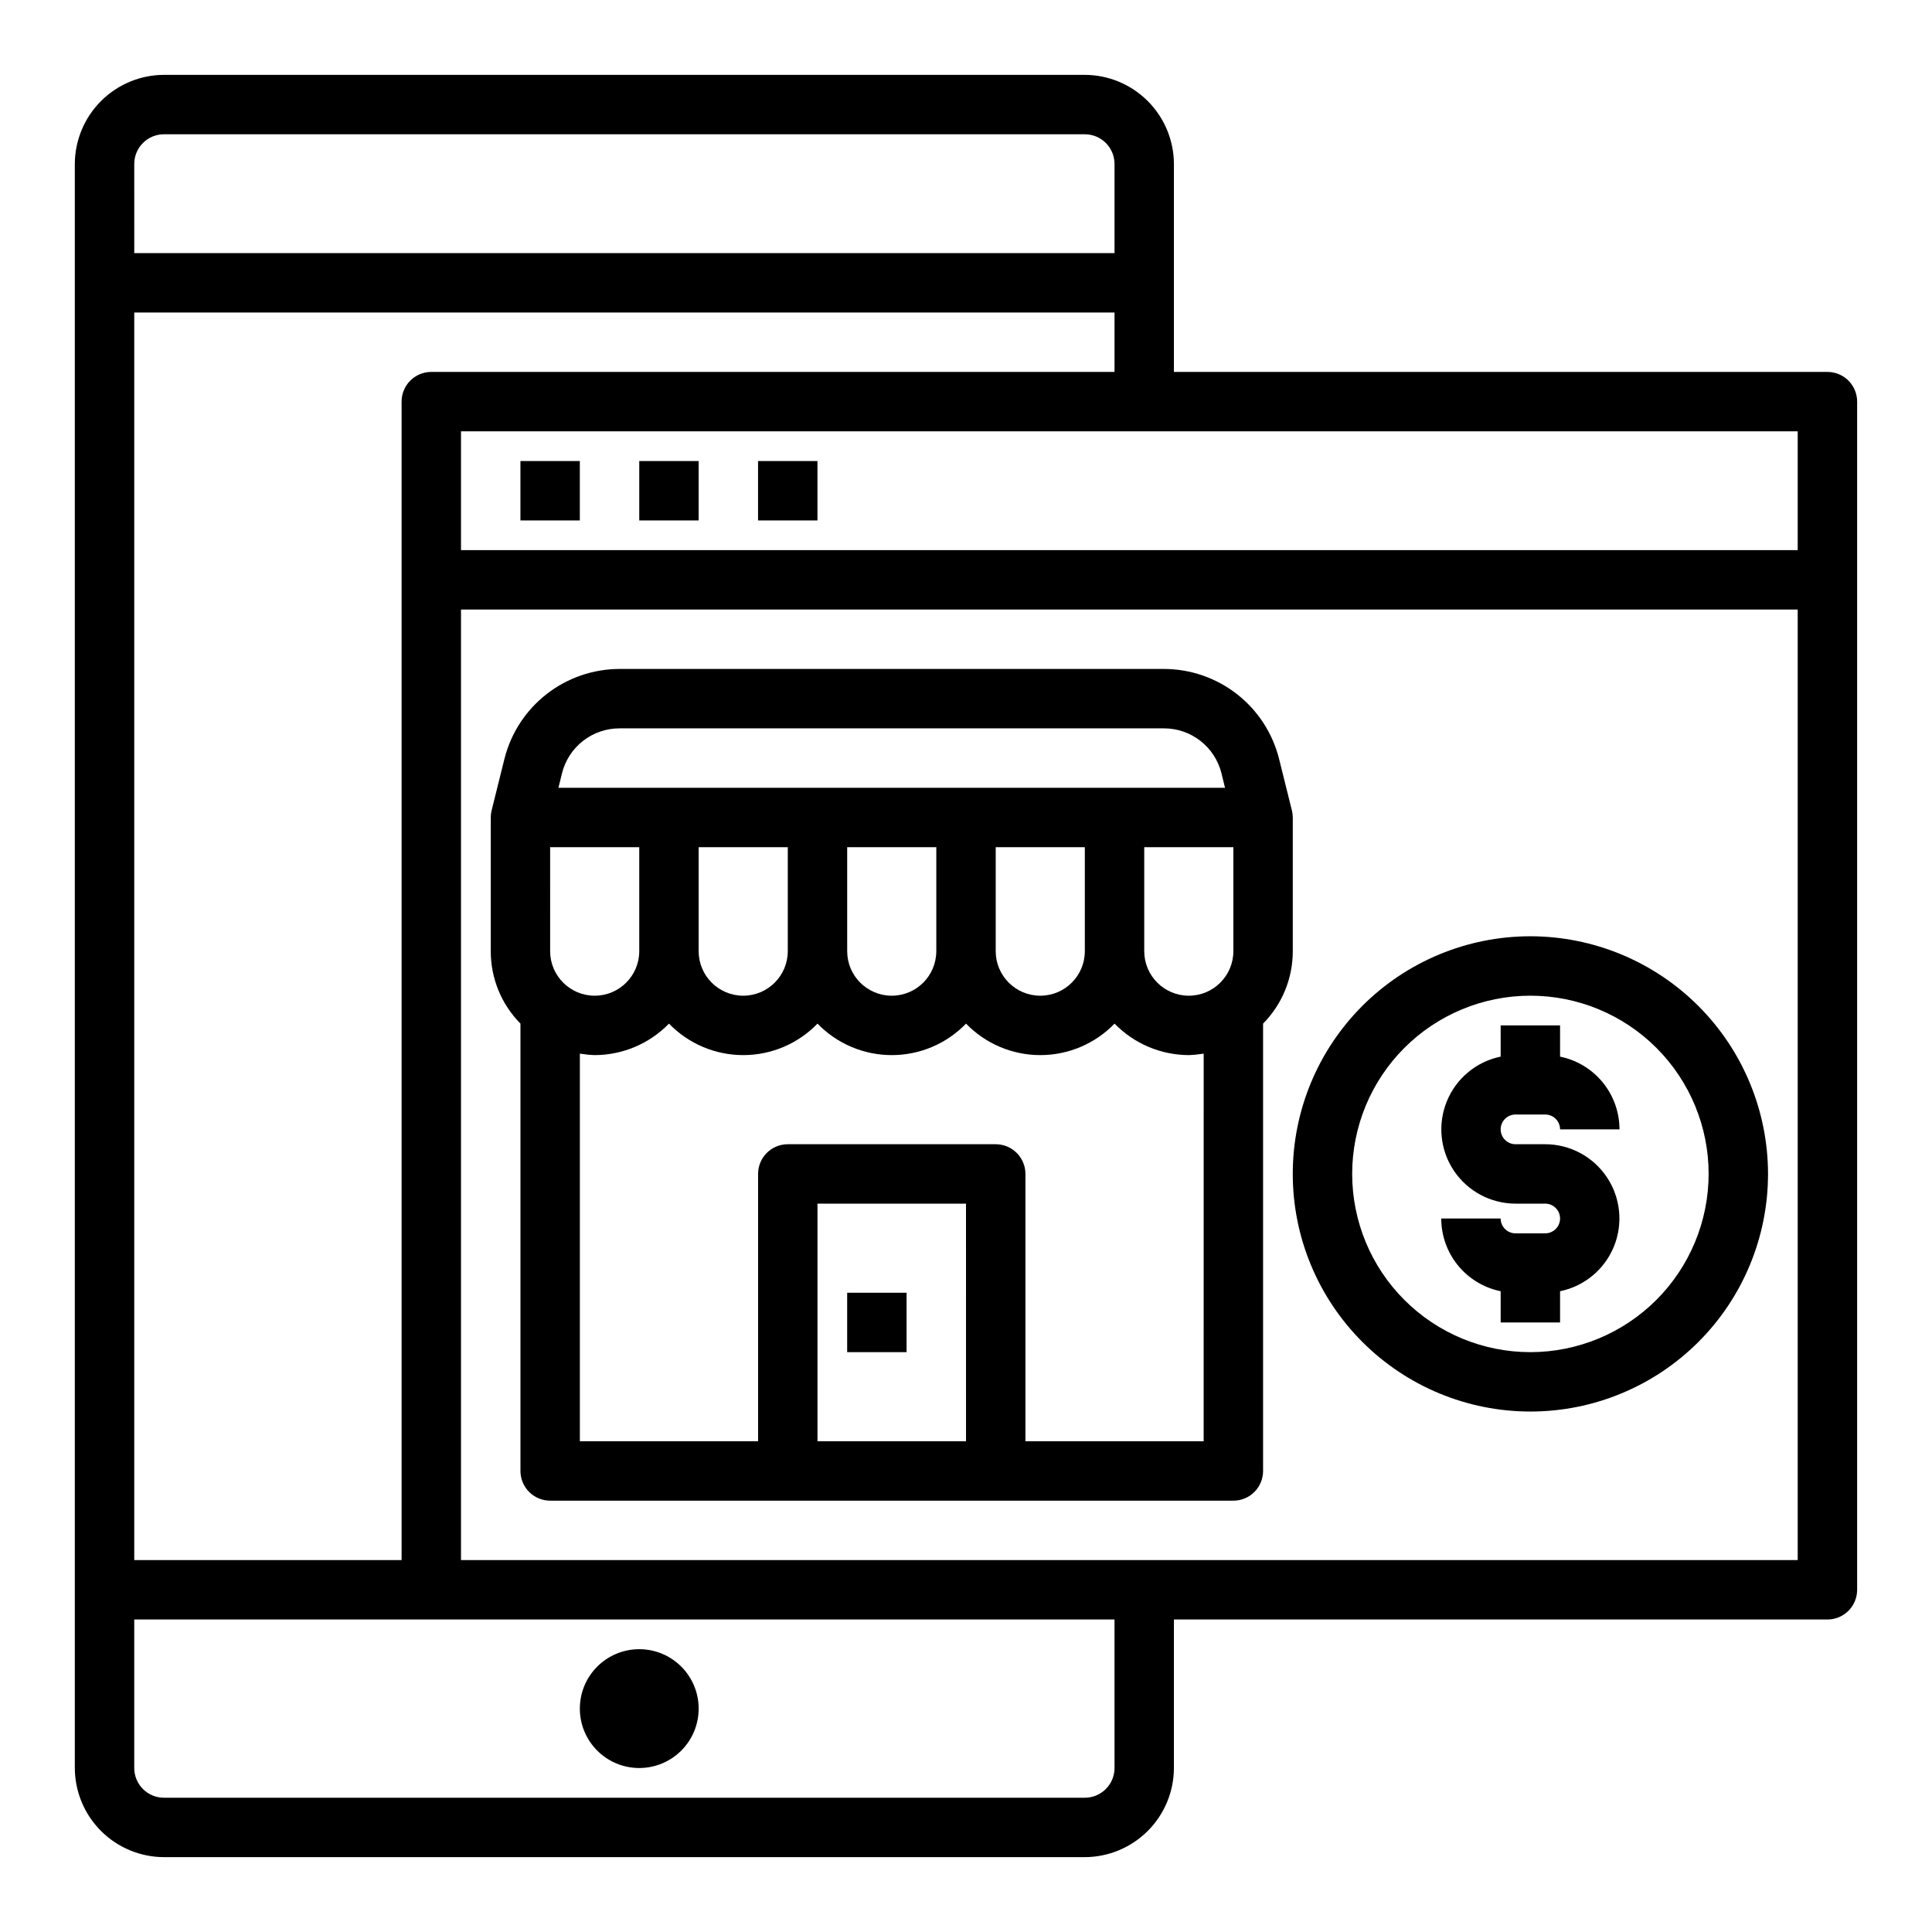
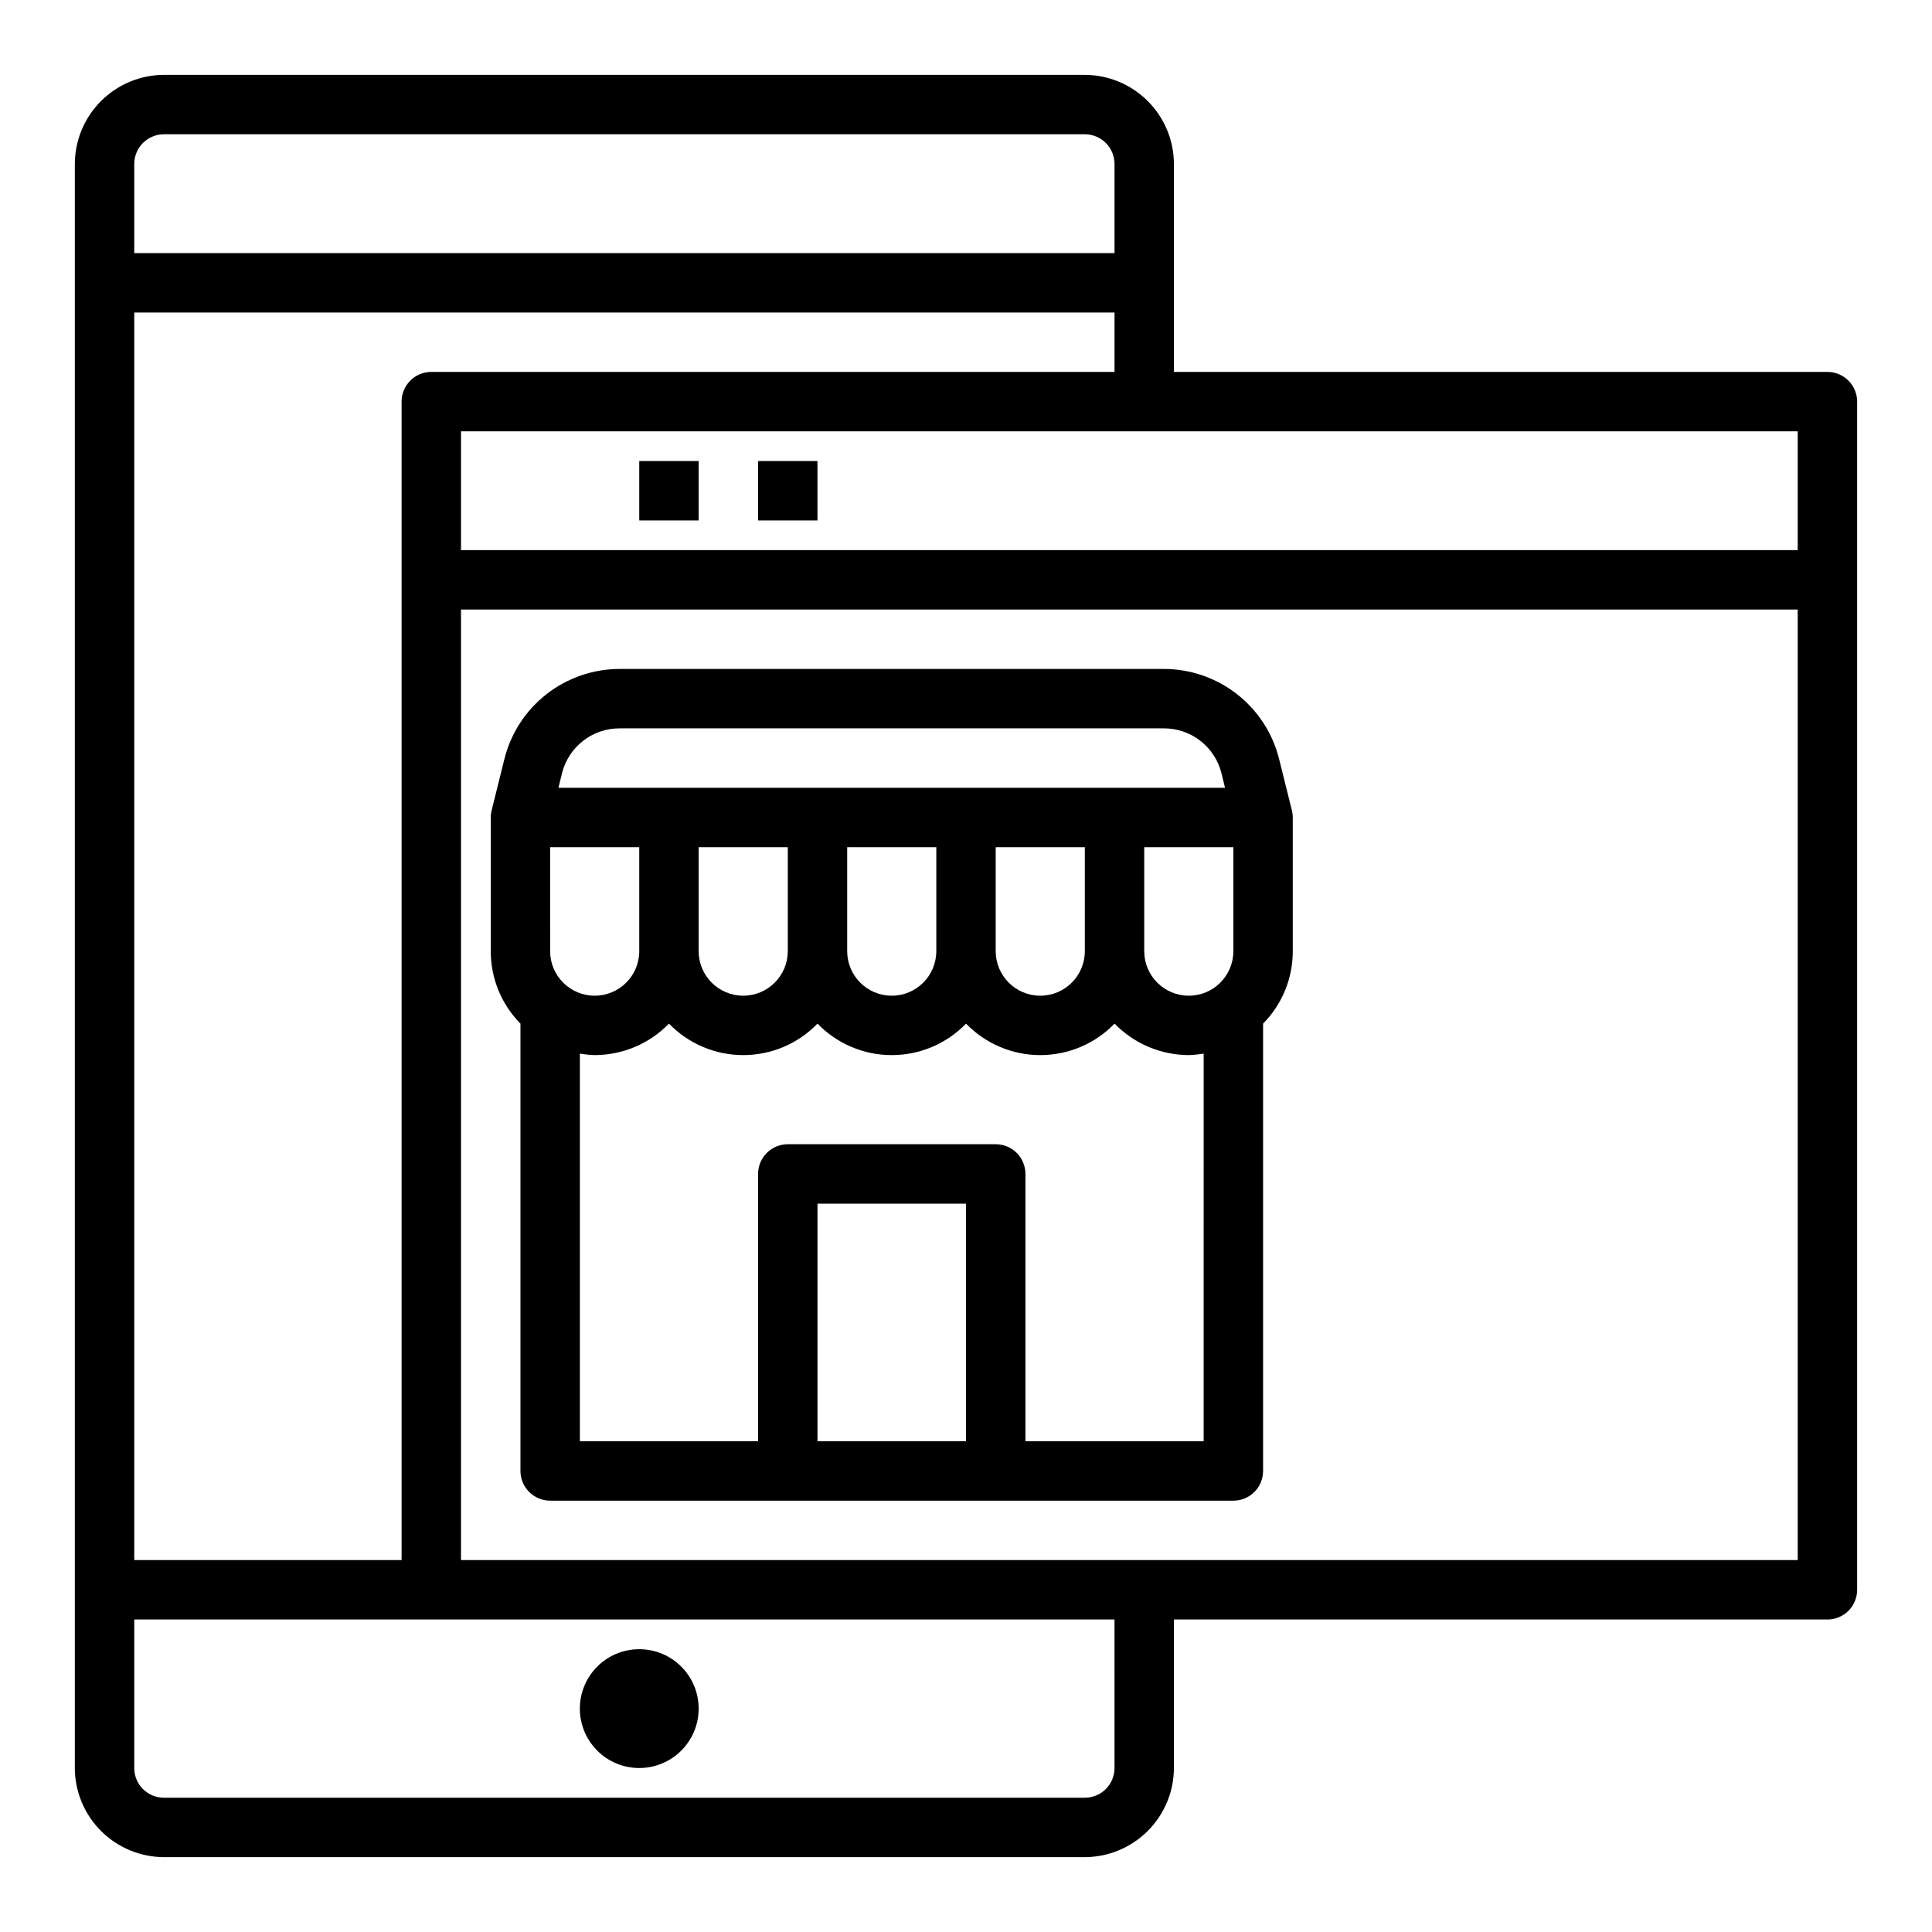
<svg xmlns="http://www.w3.org/2000/svg" fill="#000000" width="800px" height="800px" version="1.1" viewBox="144 144 512 512">
  <g>
    <path d="m329.15 596.8c0 8.695-7.047 15.742-15.742 15.742s-15.742-7.047-15.742-15.742c0-8.695 7.047-15.746 15.742-15.746s15.742 7.051 15.742 15.746" />
    <path d="m628.29 242.56h-173.19v-55.105c-0.016-6.258-2.512-12.254-6.938-16.676-4.426-4.426-10.418-6.922-16.676-6.941h-244.04c-6.258 0.02-12.254 2.516-16.676 6.941-4.426 4.422-6.922 10.418-6.941 16.676v425.09c0.02 6.258 2.516 12.254 6.941 16.68 4.422 4.422 10.418 6.918 16.676 6.938h244.04c6.258-0.02 12.25-2.516 16.676-6.938 4.426-4.426 6.922-10.422 6.938-16.68v-39.359h173.19c2.086 0 4.09-0.828 5.566-2.305 1.473-1.477 2.305-3.481 2.305-5.566v-314.88c0-2.086-0.832-4.09-2.305-5.566-1.477-1.477-3.481-2.305-5.566-2.305zm-448.71-55.105c0-4.348 3.523-7.871 7.871-7.871h244.04c2.086 0 4.09 0.828 5.566 2.305 1.473 1.477 2.305 3.481 2.305 5.566v23.617h-259.78zm0 39.359h259.78v15.742l-181.06 0.004c-4.348 0-7.871 3.523-7.871 7.871v307.01h-70.848zm259.78 385.73c0 2.09-0.832 4.09-2.305 5.566-1.477 1.477-3.481 2.305-5.566 2.305h-244.04c-4.348 0-7.871-3.523-7.871-7.871v-39.359h259.78zm181.05-55.105h-354.24v-251.9h354.24zm0-267.65h-354.24v-31.488h354.24z" />
-     <path d="m281.92 266.18h15.742v15.742h-15.742z" />
    <path d="m313.41 266.18h15.742v15.742h-15.742z" />
    <path d="m344.89 266.18h15.742v15.742h-15.742z" />
-     <path d="m545.63 439.36h7.871c1.043 0 2.043 0.414 2.781 1.152 0.738 0.738 1.152 1.738 1.152 2.781h15.746c0-4.535-1.57-8.93-4.438-12.441-2.867-3.516-6.863-5.93-11.309-6.836v-8.273h-15.742v8.273c-6.422 1.316-11.77 5.746-14.254 11.816-2.488 6.066-1.789 12.973 1.859 18.418 3.652 5.445 9.773 8.719 16.332 8.727h7.871c2.172 0 3.934 1.762 3.934 3.934 0 2.176-1.762 3.938-3.934 3.938h-7.871c-2.176 0-3.938-1.762-3.938-3.938h-15.746c0.004 4.535 1.57 8.934 4.438 12.445 2.871 3.512 6.863 5.926 11.309 6.832v8.273h15.742v-8.273c6.426-1.316 11.77-5.746 14.258-11.812 2.484-6.066 1.789-12.973-1.863-18.422-3.648-5.445-9.773-8.715-16.328-8.723h-7.871c-2.176 0-3.938-1.762-3.938-3.938 0-2.172 1.762-3.934 3.938-3.934z" />
-     <path d="m549.57 392.12c-16.703 0-32.719 6.637-44.531 18.445-11.809 11.812-18.445 27.828-18.445 44.531 0 16.703 6.637 32.723 18.445 44.531 11.812 11.812 27.828 18.445 44.531 18.445s32.723-6.633 44.531-18.445c11.809-11.809 18.445-27.828 18.445-44.531-0.02-16.695-6.66-32.703-18.465-44.508-11.809-11.809-27.816-18.449-44.512-18.469zm0 110.21v0.004c-12.527 0-24.539-4.977-33.398-13.836-8.855-8.855-13.832-20.871-13.832-33.398 0-12.527 4.977-24.539 13.832-33.398 8.859-8.855 20.871-13.832 33.398-13.832s24.539 4.977 33.398 13.832c8.859 8.859 13.836 20.871 13.836 33.398-0.016 12.523-4.996 24.531-13.848 33.387-8.855 8.855-20.863 13.836-33.387 13.848z" />
    <path d="m486.36 358.75-3.387-13.617v-0.004c-1.703-6.809-5.633-12.859-11.168-17.18-5.531-4.32-12.352-6.668-19.375-6.672h-144.21c-7.023 0.004-13.844 2.352-19.375 6.672-5.535 4.32-9.465 10.371-11.168 17.18l-3.387 13.617v0.004c-0.156 0.617-0.234 1.25-0.234 1.887v35.426c-0.012 7.191 2.816 14.094 7.871 19.207v118.55c0 2.086 0.828 4.09 2.305 5.566 1.477 1.477 3.481 2.305 5.566 2.305h181.06c2.086 0 4.09-0.828 5.566-2.305 1.477-1.477 2.305-3.481 2.305-5.566v-118.55c5.055-5.113 7.883-12.016 7.871-19.207v-35.426c0-0.637-0.078-1.27-0.234-1.887zm-193.42-9.84c0.852-3.406 2.816-6.426 5.586-8.582 2.769-2.152 6.18-3.32 9.688-3.305h144.21c3.508-0.016 6.922 1.152 9.688 3.305 2.769 2.156 4.734 5.176 5.586 8.582l0.945 3.856h-176.65zm138.55 19.602v27.551c0 6.519-5.289 11.809-11.809 11.809-6.523 0-11.809-5.289-11.809-11.809v-27.551zm-39.359 0v27.551h-0.004c0 6.519-5.285 11.809-11.805 11.809-6.523 0-11.809-5.289-11.809-11.809v-27.551zm-39.359 0v27.551h-0.004c0 6.519-5.285 11.809-11.809 11.809-6.519 0-11.809-5.289-11.809-11.809v-27.551zm-62.977 27.551-0.004-27.551h23.617v27.551c0 6.519-5.285 11.809-11.809 11.809-6.519 0-11.809-5.289-11.809-11.809zm110.21 129.89h-39.363v-62.973h39.359zm62.977 0h-47.234v-70.848c0-2.086-0.828-4.09-2.305-5.566-1.477-1.477-3.481-2.305-5.566-2.305h-55.105c-4.348 0-7.871 3.523-7.871 7.871v70.848h-47.23v-102.73c1.301 0.211 2.617 0.344 3.934 0.391 7.418-0.02 14.512-3.027 19.68-8.344 5.16 5.336 12.262 8.344 19.68 8.344 7.422 0 14.523-3.008 19.68-8.344 5.16 5.336 12.262 8.344 19.684 8.344 7.418 0 14.52-3.008 19.68-8.344 5.156 5.336 12.258 8.344 19.68 8.344 7.418 0 14.52-3.008 19.68-8.344 5.168 5.316 12.262 8.324 19.68 8.344 1.32-0.047 2.633-0.18 3.938-0.391zm7.871-129.89c0 6.519-5.289 11.809-11.809 11.809-6.523 0-11.809-5.289-11.809-11.809v-27.551h23.617z" />
-     <path d="m368.51 486.59h15.742v15.742h-15.742z" />
  </g>
</svg>